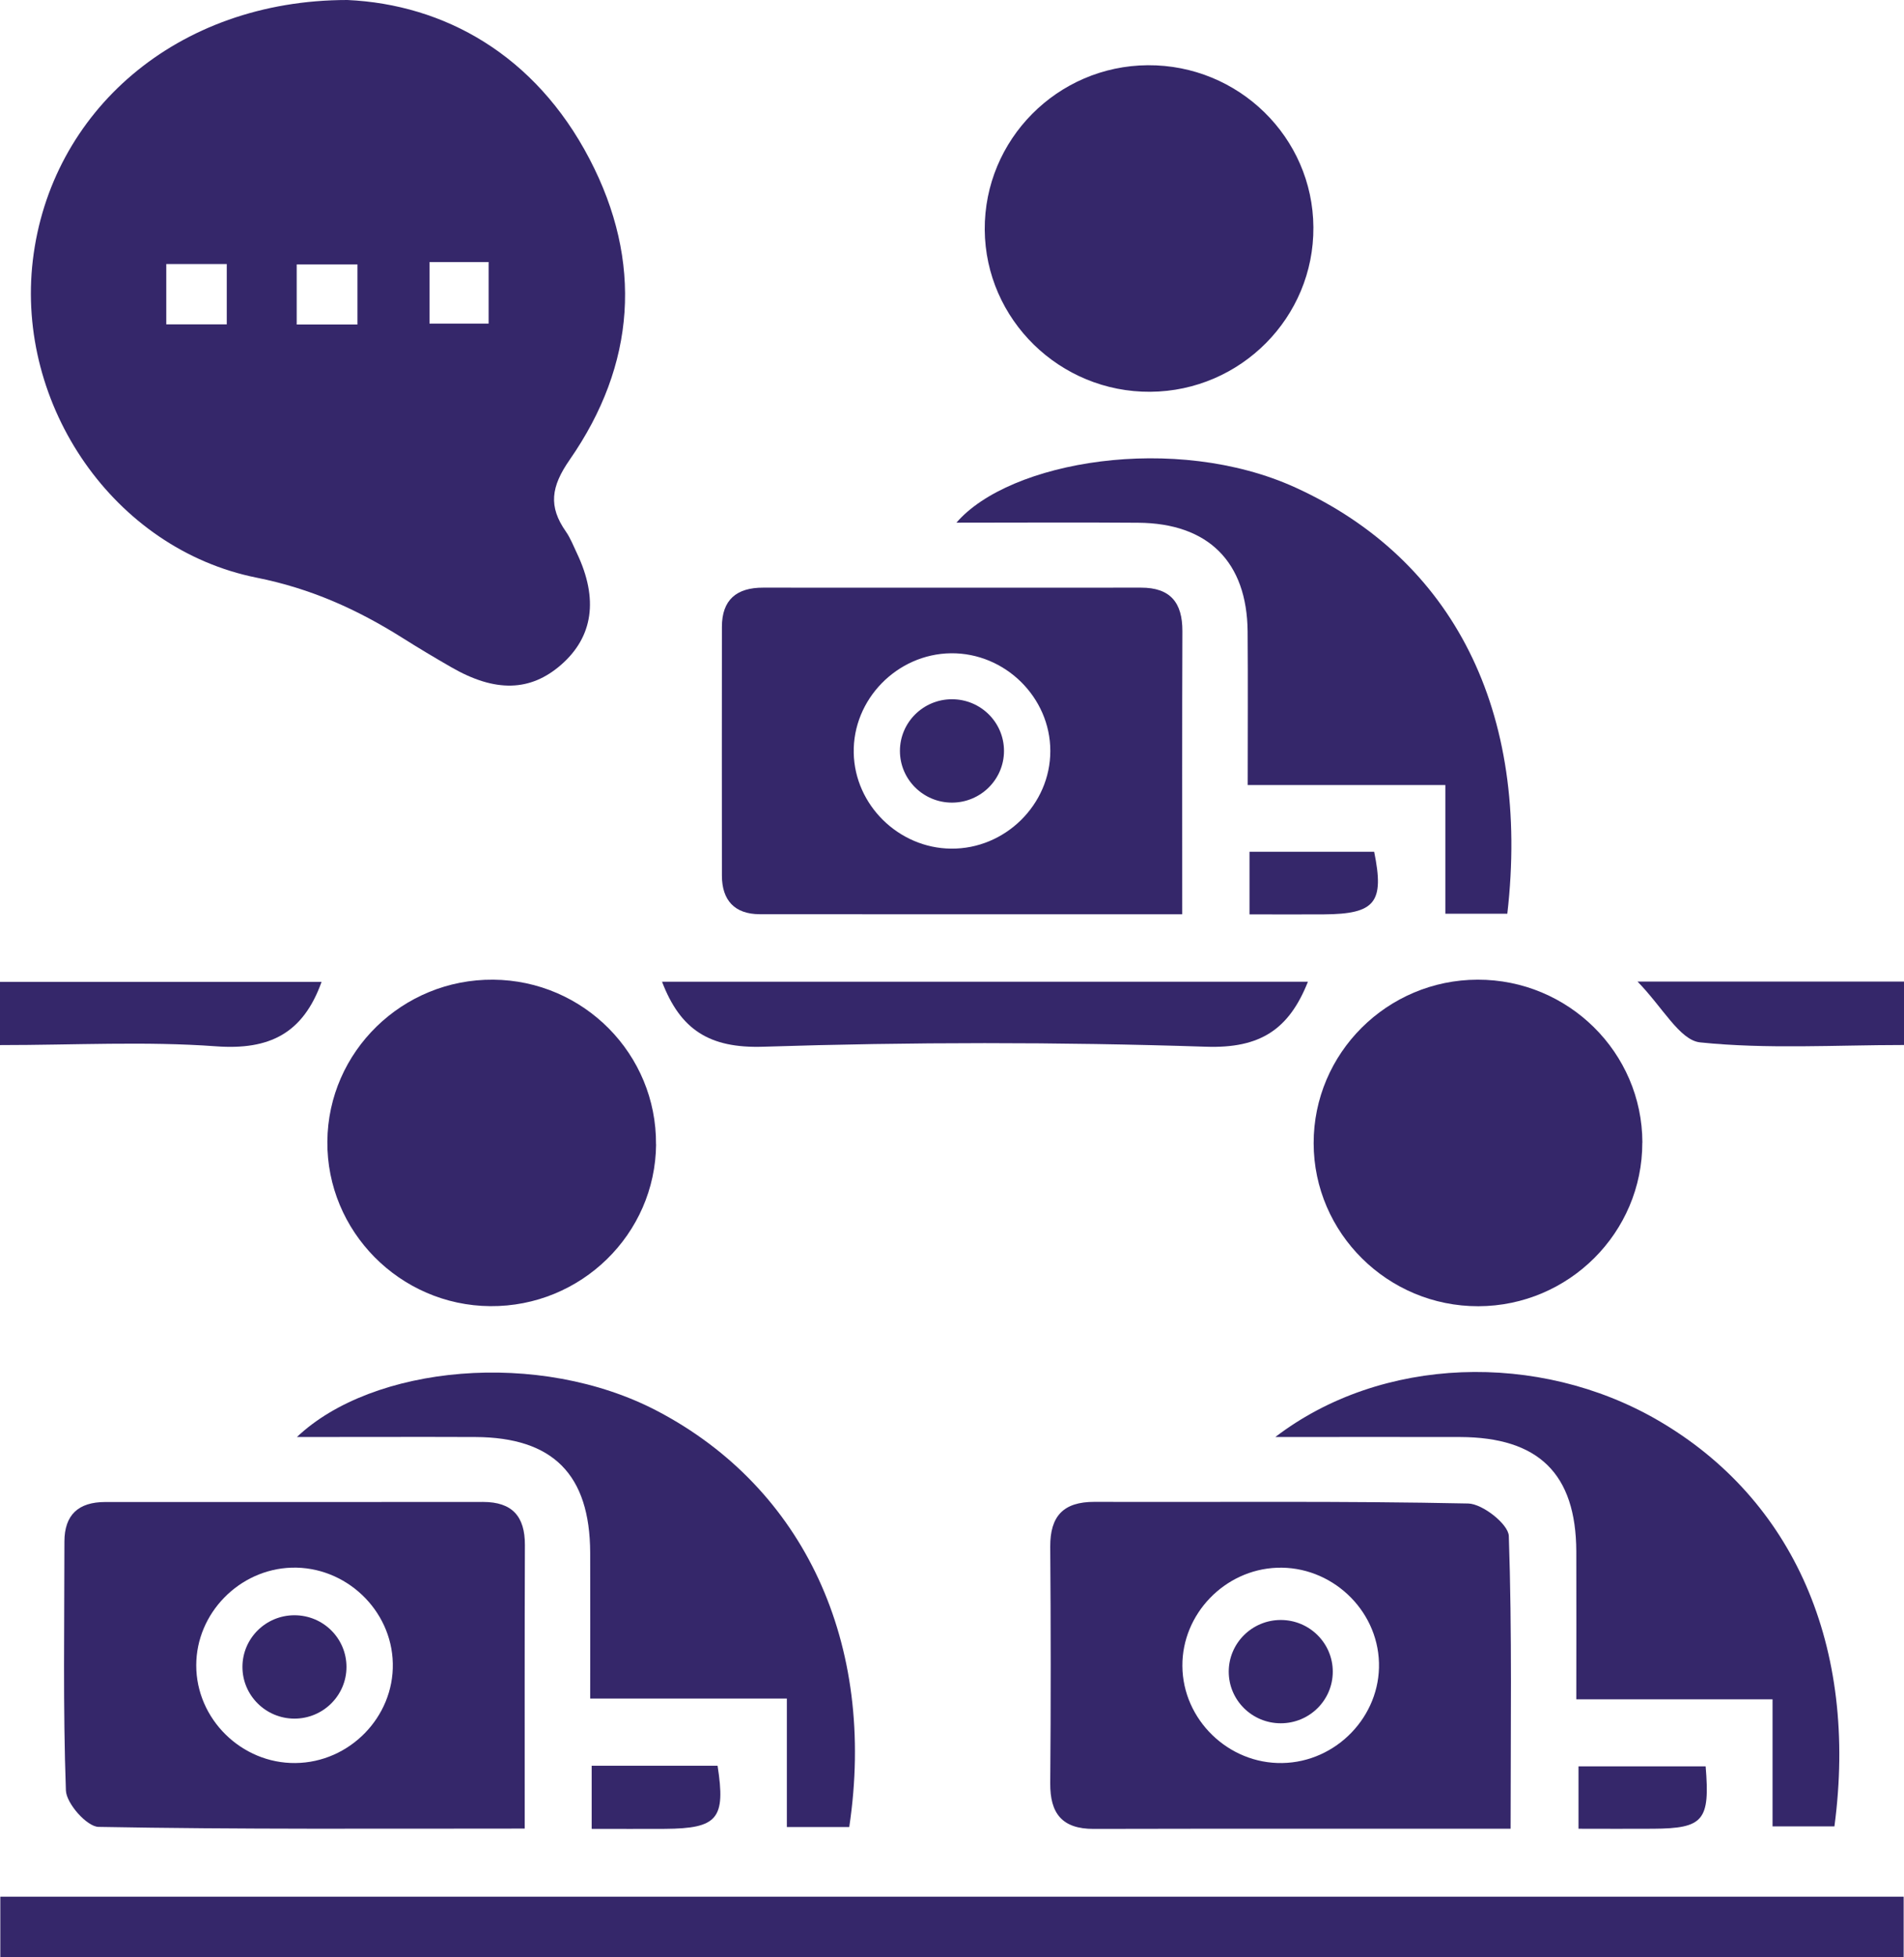
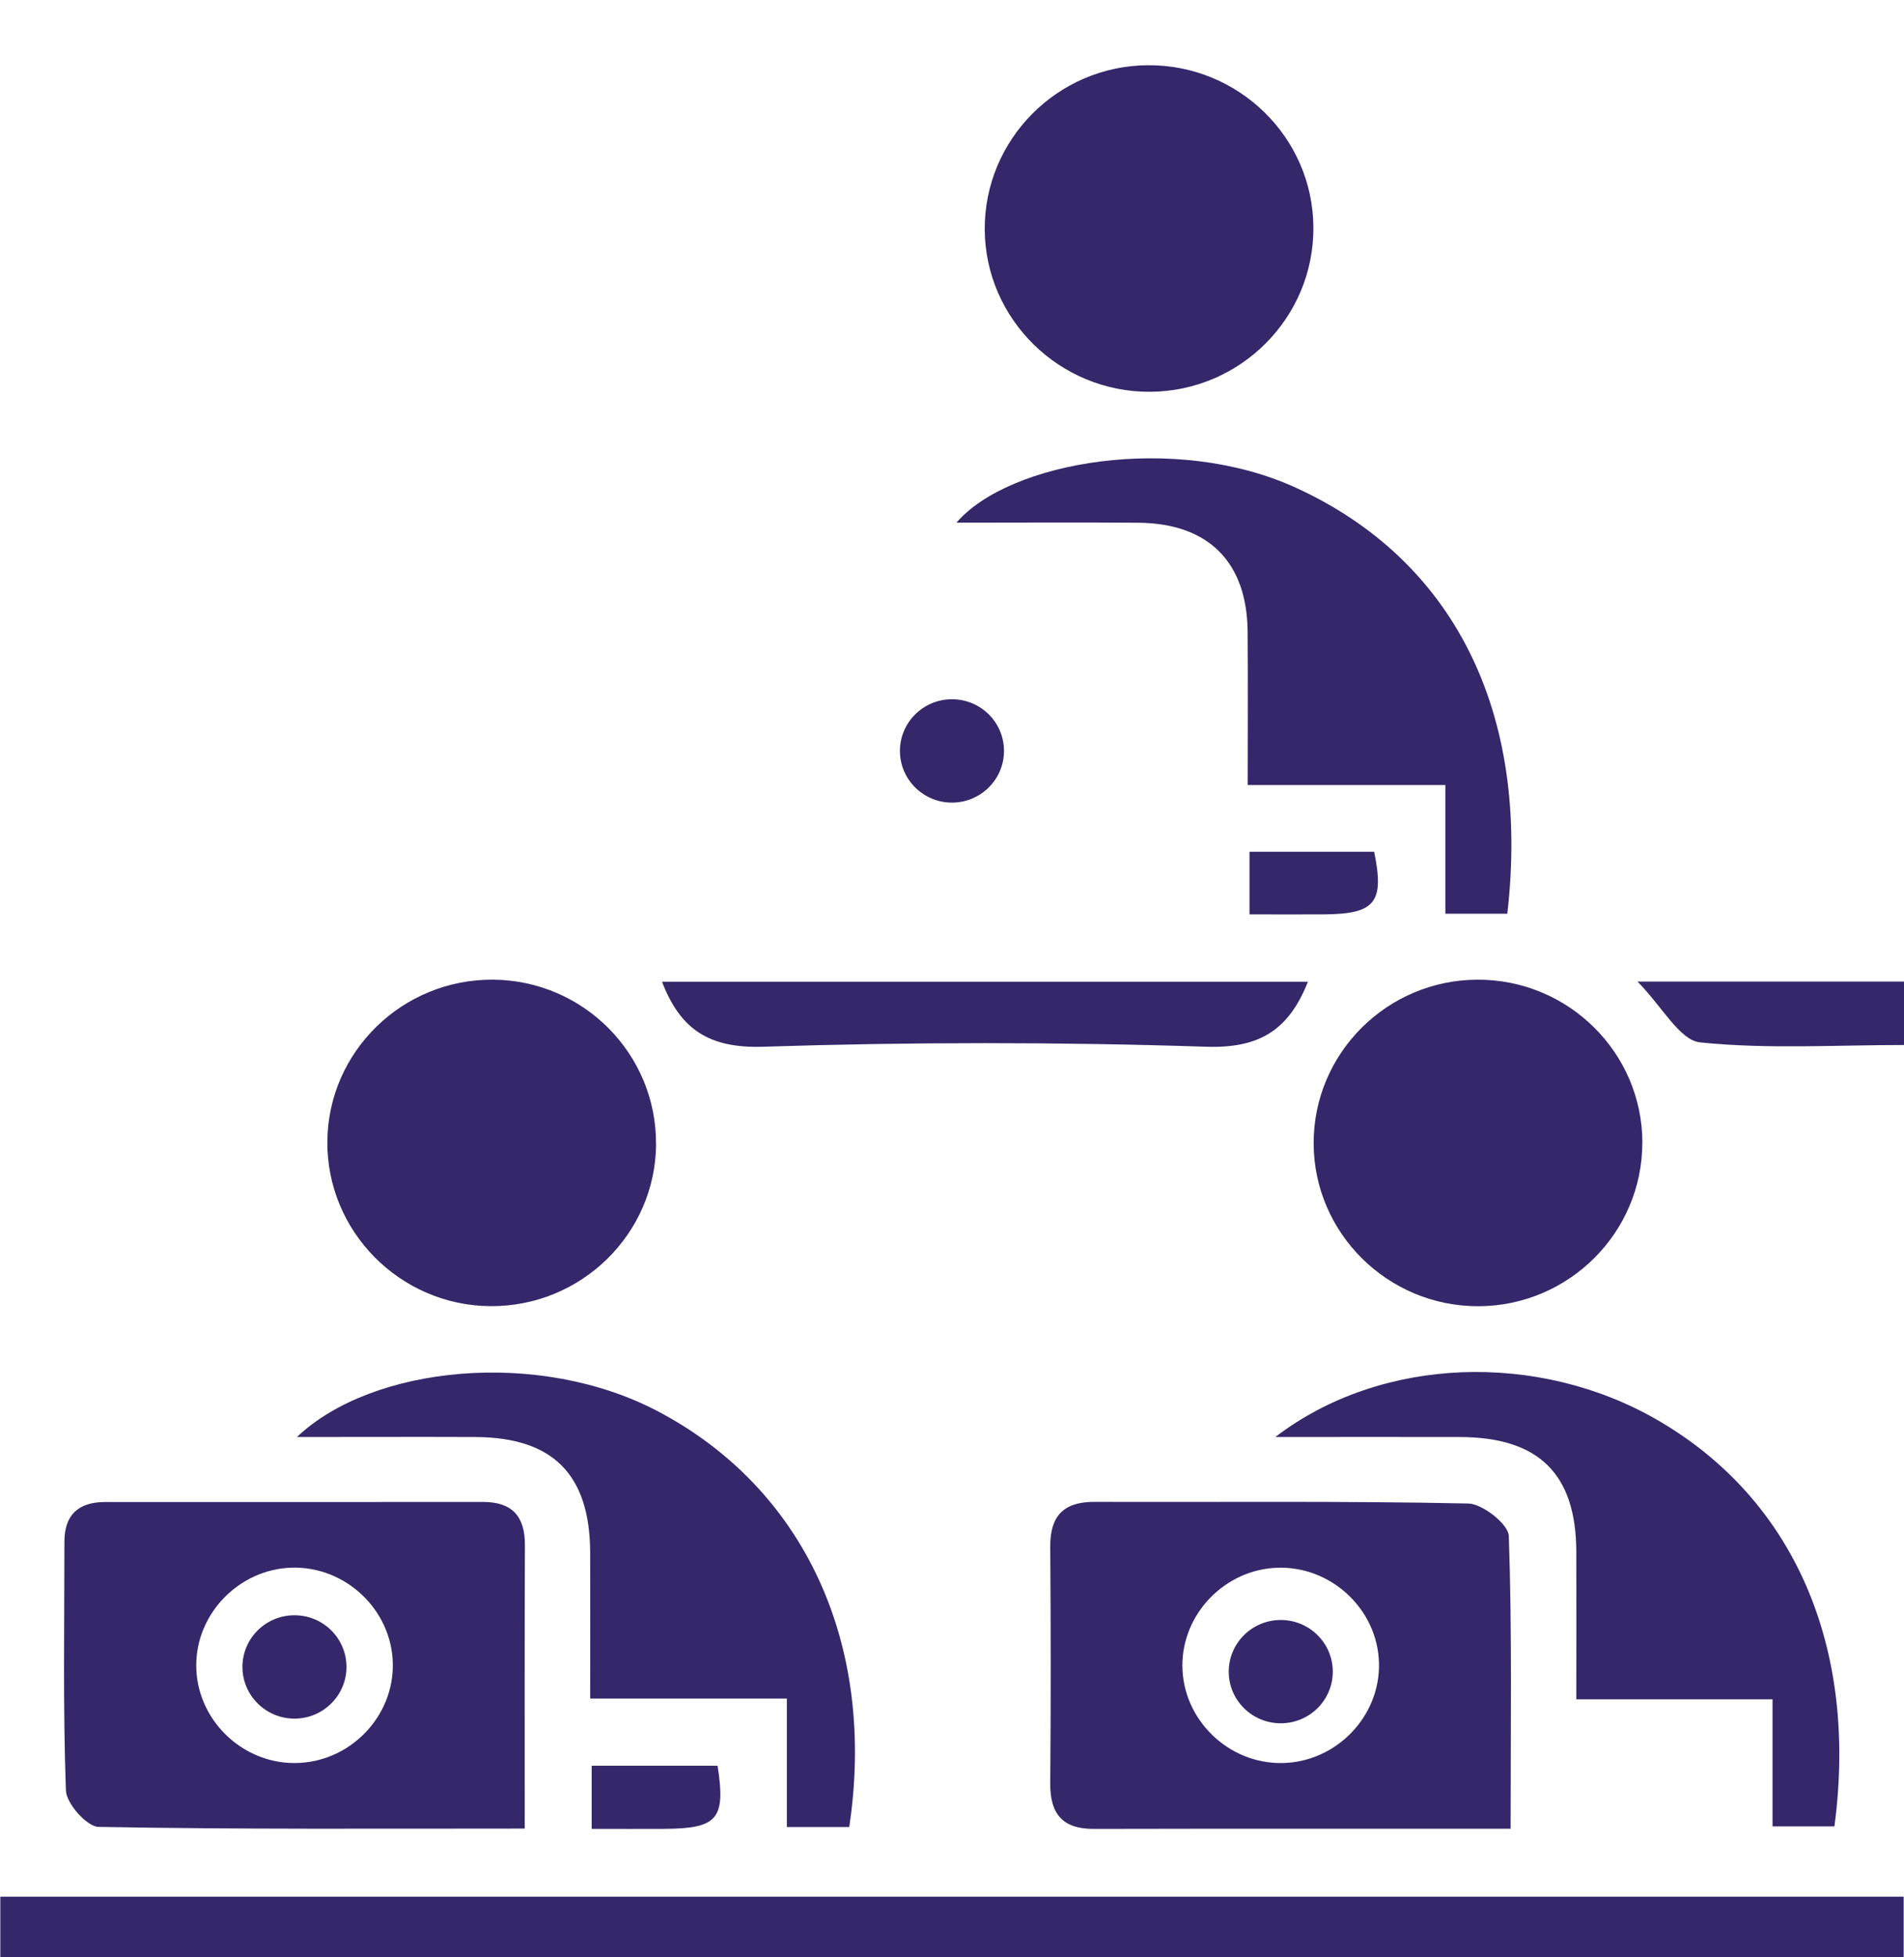
<svg xmlns="http://www.w3.org/2000/svg" width="72" height="74" viewBox="0 0 72 74" fill="none">
  <g clip-path="url(#clip0_458_28)">
-     <path d="M13.137 0C16.789 0.167 20.233 2.062 22.293 6.01C24.322 9.895 24.04 13.788 21.544 17.38C20.832 18.405 20.733 19.146 21.401 20.1C21.575 20.35 21.687 20.646 21.82 20.924C22.635 22.646 22.43 24.075 21.218 25.134C20.055 26.149 18.725 26.183 17.066 25.226C16.438 24.865 15.819 24.495 15.207 24.109C13.504 23.038 11.752 22.248 9.707 21.84C4.299 20.757 0.595 15.322 1.241 9.843C1.906 4.225 6.673 0 13.137 0ZM8.575 9.982H6.288V12.263H8.575V9.982ZM13.517 12.269V9.997H11.22V12.269H13.517ZM16.242 9.908V12.235H18.477V9.908H16.242Z" fill="#35276A" />
    <path d="M71.987 71.707V74H0.012V71.707H71.987Z" fill="#35276A" />
-     <path d="M44.712 23.856C44.715 22.788 44.261 22.214 43.145 22.217C38.381 22.22 33.62 22.22 28.859 22.217C27.852 22.214 27.299 22.677 27.299 23.701C27.296 26.837 27.296 29.973 27.299 33.109C27.302 34.038 27.781 34.56 28.726 34.563C33.993 34.569 39.264 34.566 44.706 34.566C44.706 30.841 44.699 27.35 44.712 23.856ZM35.964 32.084C33.984 32.066 32.324 30.436 32.284 28.47C32.24 26.445 33.919 24.723 35.961 24.698C38.002 24.677 39.718 26.362 39.718 28.39C39.721 30.418 38.005 32.106 35.964 32.084Z" fill="#35276A" />
    <path d="M19.849 58.41C19.852 57.336 19.376 56.783 18.267 56.783C13.502 56.789 8.741 56.786 3.98 56.786C2.967 56.786 2.436 57.268 2.436 58.286C2.436 61.422 2.38 64.558 2.492 67.691C2.51 68.185 3.287 69.061 3.726 69.068C9.04 69.166 14.36 69.132 19.842 69.132C19.842 65.398 19.836 61.904 19.849 58.41ZM11.172 66.654C9.133 66.676 7.418 64.987 7.421 62.959C7.421 60.993 9.046 59.33 11.023 59.268C13.064 59.206 14.814 60.861 14.854 62.888C14.898 64.913 13.217 66.635 11.172 66.654Z" fill="#35276A" />
    <path d="M57.056 58.07C57.041 57.626 56.065 56.854 55.521 56.842C50.813 56.743 46.101 56.795 41.39 56.78C40.212 56.777 39.709 57.317 39.715 58.474C39.737 61.456 39.74 64.438 39.715 67.419C39.706 68.558 40.163 69.148 41.359 69.144C46.533 69.132 51.711 69.138 57.124 69.138C57.124 65.342 57.181 61.703 57.056 58.07ZM48.491 66.654C46.453 66.691 44.725 65.015 44.712 62.987C44.697 61.021 46.31 59.345 48.289 59.271C50.325 59.194 52.09 60.832 52.146 62.86C52.205 64.885 50.533 66.62 48.491 66.654Z" fill="#35276A" />
    <path d="M43.504 14.812C40.079 14.837 37.263 12.081 37.238 8.685C37.217 5.281 39.986 2.488 43.404 2.466C46.835 2.444 49.645 5.191 49.666 8.59C49.691 11.994 46.922 14.787 43.501 14.812H43.504Z" fill="#35276A" />
    <path d="M24.81 43.264C24.782 46.662 21.966 49.409 18.539 49.381C15.123 49.354 12.351 46.551 12.379 43.153C12.407 39.755 15.22 37.011 18.651 37.038C22.075 37.066 24.835 39.859 24.807 43.267L24.81 43.264Z" fill="#35276A" />
    <path d="M62.104 43.196C62.11 46.597 59.325 49.375 55.904 49.384C52.482 49.391 49.682 46.622 49.676 43.224C49.67 39.819 52.454 37.044 55.879 37.038C59.307 37.032 62.1 39.794 62.107 43.196H62.104Z" fill="#35276A" />
    <path d="M56.999 34.545H54.656V29.68H47.182C47.182 27.634 47.194 25.751 47.179 23.872C47.154 21.242 45.69 19.782 43.042 19.763C40.777 19.745 38.511 19.76 36.168 19.76C38.169 17.436 44.434 16.356 48.99 18.433C54.942 21.146 57.882 26.875 56.999 34.548V34.545Z" fill="#35276A" />
    <path d="M32.114 69.074H29.755V64.216H22.318C22.318 62.268 22.324 60.484 22.318 58.7C22.306 55.746 20.913 54.342 17.977 54.329C15.773 54.32 13.57 54.329 11.227 54.329C14.083 51.619 20.376 50.99 24.873 53.354C30.389 56.255 33.155 62.12 32.114 69.077V69.074Z" fill="#35276A" />
    <path d="M48.23 54.326C52.236 51.261 58.184 51.082 62.688 53.693C67.828 56.672 70.274 62.249 69.369 69.049H67.029V64.246H59.608C59.608 62.308 59.614 60.48 59.608 58.653C59.596 55.721 58.188 54.338 55.21 54.329C52.985 54.323 50.76 54.329 48.23 54.329V54.326Z" fill="#35276A" />
    <path d="M49.459 37.116C48.741 38.928 47.647 39.641 45.608 39.573C40.03 39.391 34.439 39.394 28.861 39.573C26.822 39.638 25.728 38.928 25.035 37.116H49.459Z" fill="#35276A" />
-     <path d="M-0.001 39.511V37.122H12.16C11.46 39.073 10.19 39.706 8.166 39.557C5.506 39.363 2.824 39.511 -0.004 39.511H-0.001Z" fill="#35276A" />
    <path d="M72 37.109V39.508C69.393 39.508 66.82 39.671 64.29 39.409C63.519 39.329 62.87 38.075 61.922 37.109H72Z" fill="#35276A" />
    <path d="M47.25 34.573V32.202H51.964C52.356 34.119 52.011 34.557 50.056 34.569C49.143 34.576 48.226 34.569 47.25 34.569V34.573Z" fill="#35276A" />
    <path d="M22.374 69.142V66.756H27.135C27.449 68.762 27.138 69.129 25.143 69.142C24.273 69.148 23.403 69.142 22.371 69.142H22.374Z" fill="#35276A" />
-     <path d="M59.691 69.141V66.78H64.499C64.67 68.83 64.418 69.126 62.513 69.138C61.596 69.145 60.683 69.138 59.691 69.138V69.141Z" fill="#35276A" />
    <path d="M37.966 28.39C37.966 29.468 37.083 30.344 35.998 30.344C34.914 30.344 34.031 29.468 34.031 28.39C34.031 27.313 34.911 26.436 35.998 26.436C37.086 26.436 37.966 27.31 37.966 28.39Z" fill="#35276A" />
-     <path d="M50.399 63.2C50.399 64.277 49.52 65.151 48.432 65.151C47.344 65.151 46.465 64.277 46.465 63.2C46.465 62.123 47.347 61.246 48.432 61.246C49.517 61.246 50.399 62.12 50.399 63.2Z" fill="#35276A" />
+     <path d="M50.399 63.2C50.399 64.277 49.52 65.151 48.432 65.151C47.344 65.151 46.465 64.277 46.465 63.2C46.465 62.123 47.347 61.246 48.432 61.246C49.517 61.246 50.399 62.12 50.399 63.2" fill="#35276A" />
    <path d="M13.102 63.021C13.102 64.098 12.22 64.975 11.135 64.975C10.051 64.975 9.168 64.098 9.168 63.021C9.168 61.944 10.047 61.067 11.135 61.067C12.223 61.067 13.102 61.941 13.102 63.021Z" fill="#35276A" />
  </g>
  <defs>
    <clipPath id="clip0_458_28">
      <rect width="72" height="74" fill="white" />
    </clipPath>
  </defs>
</svg>